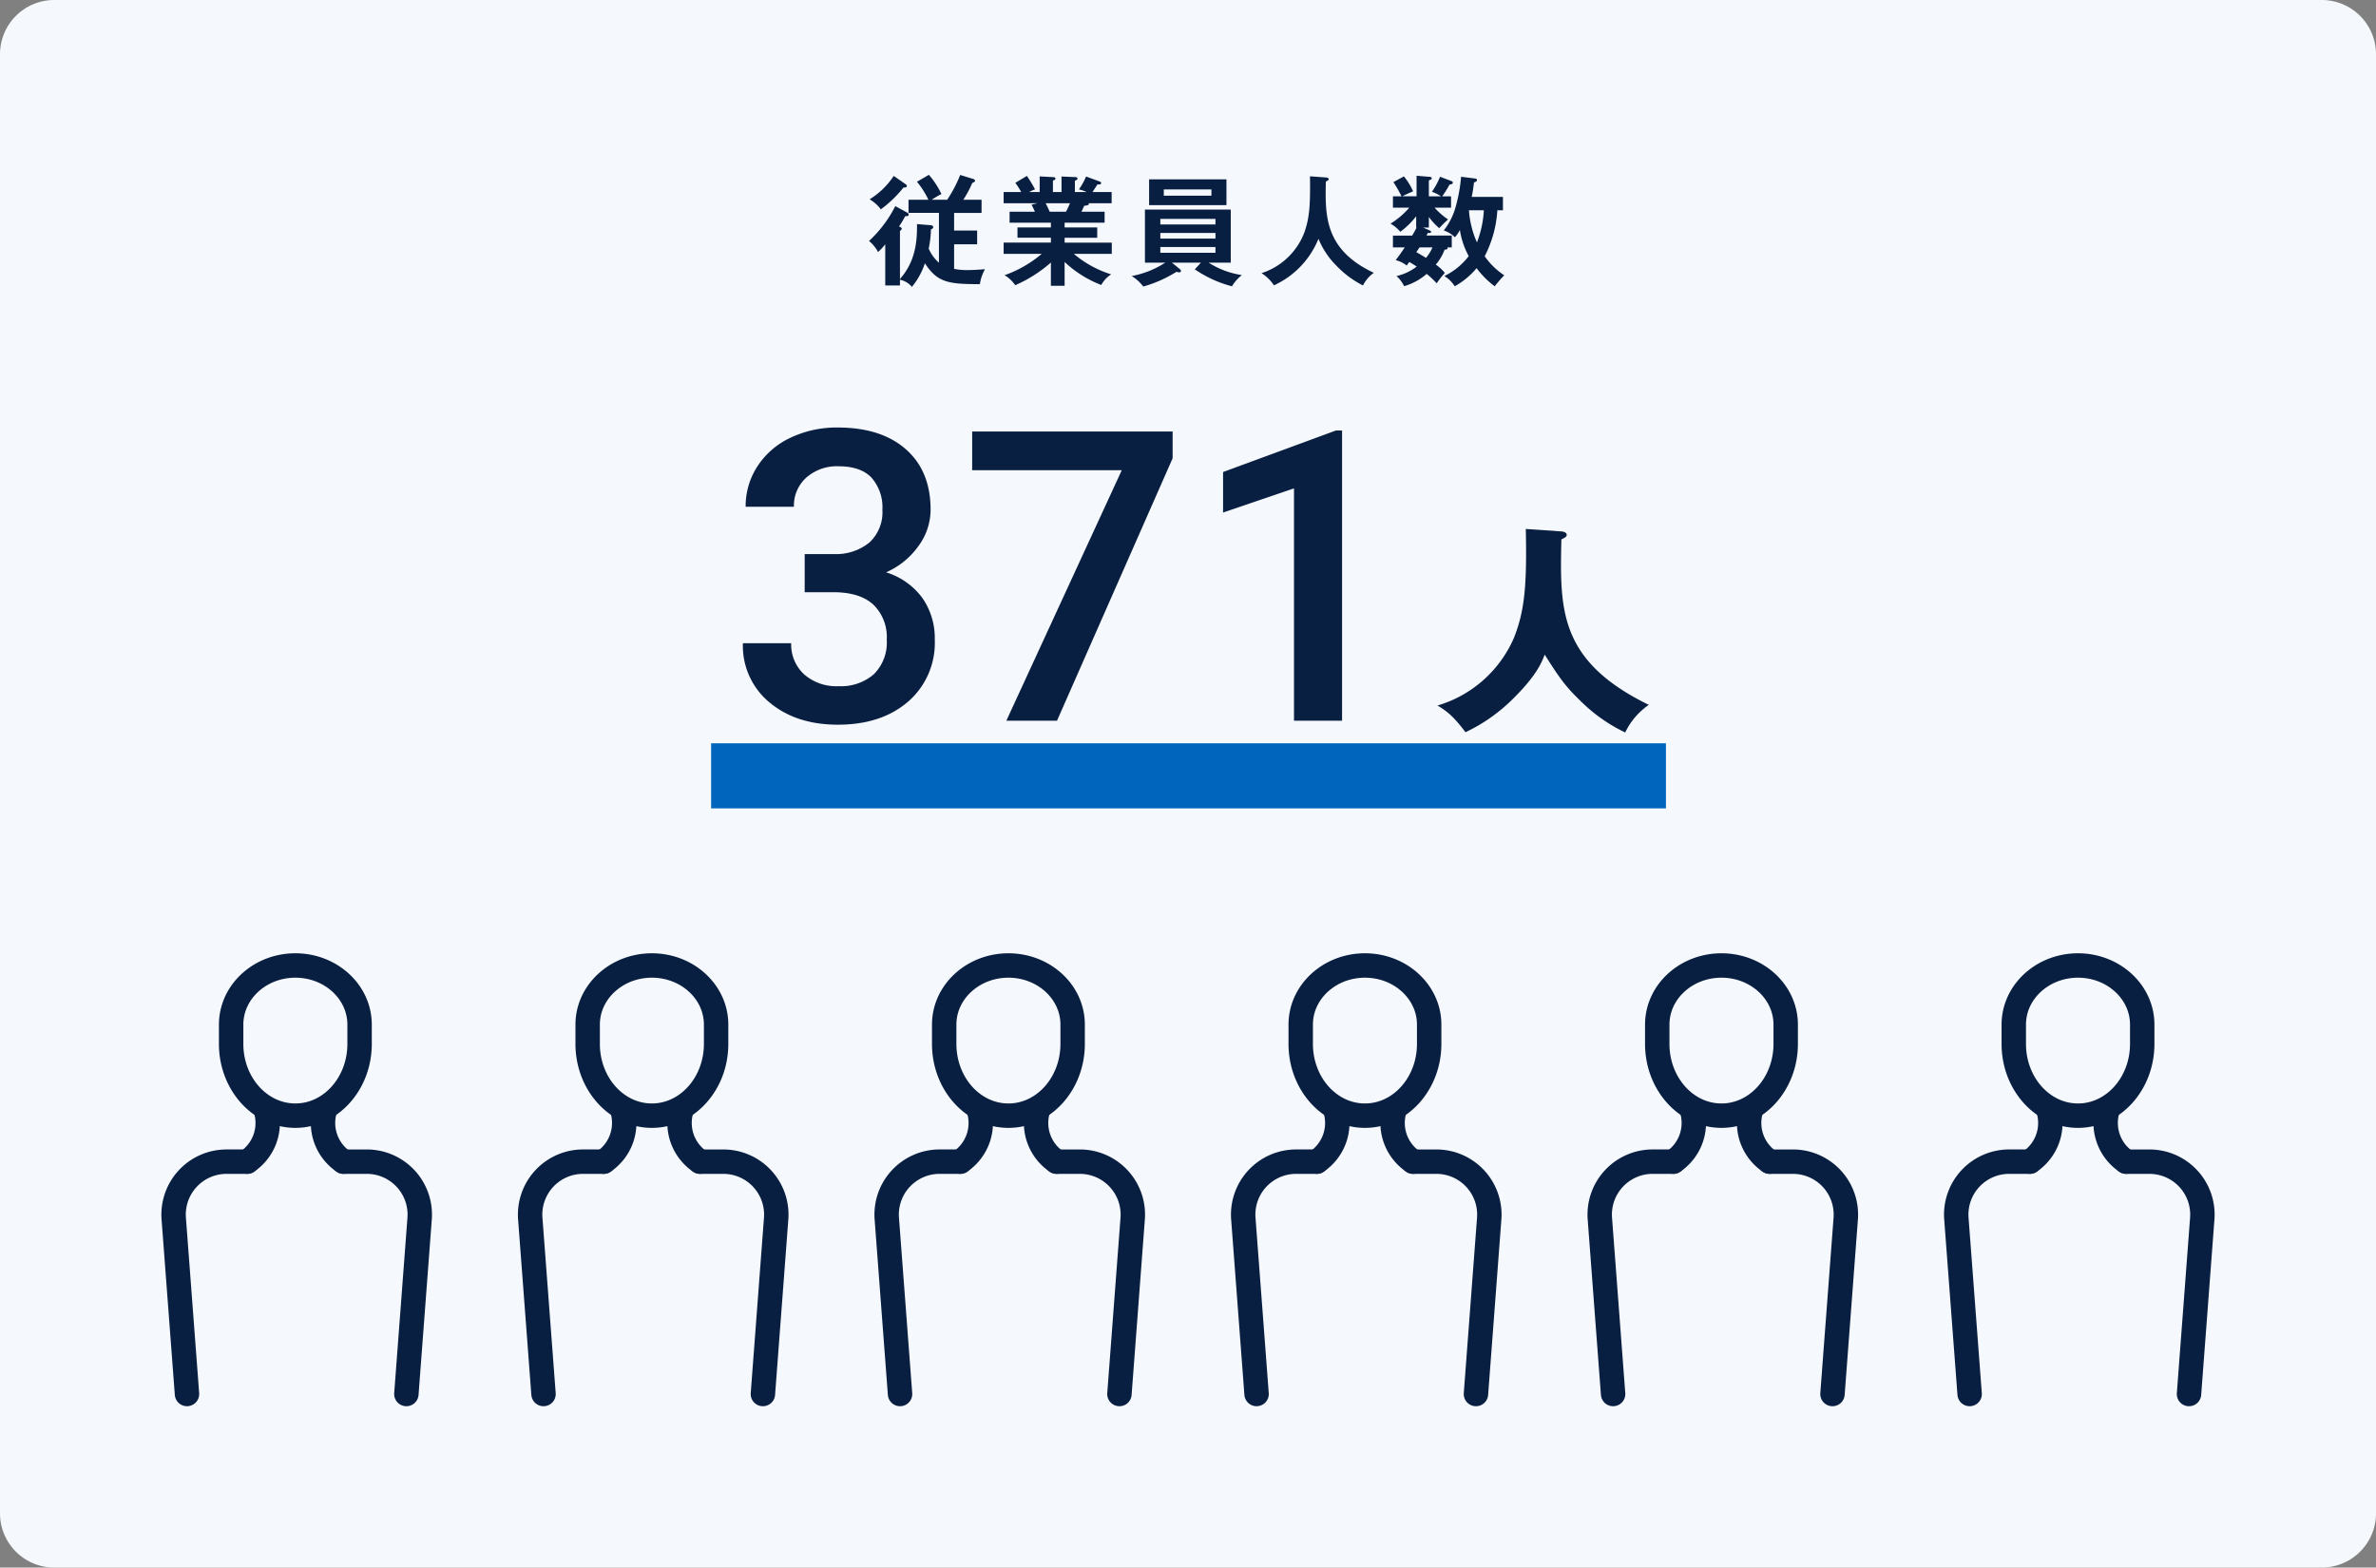
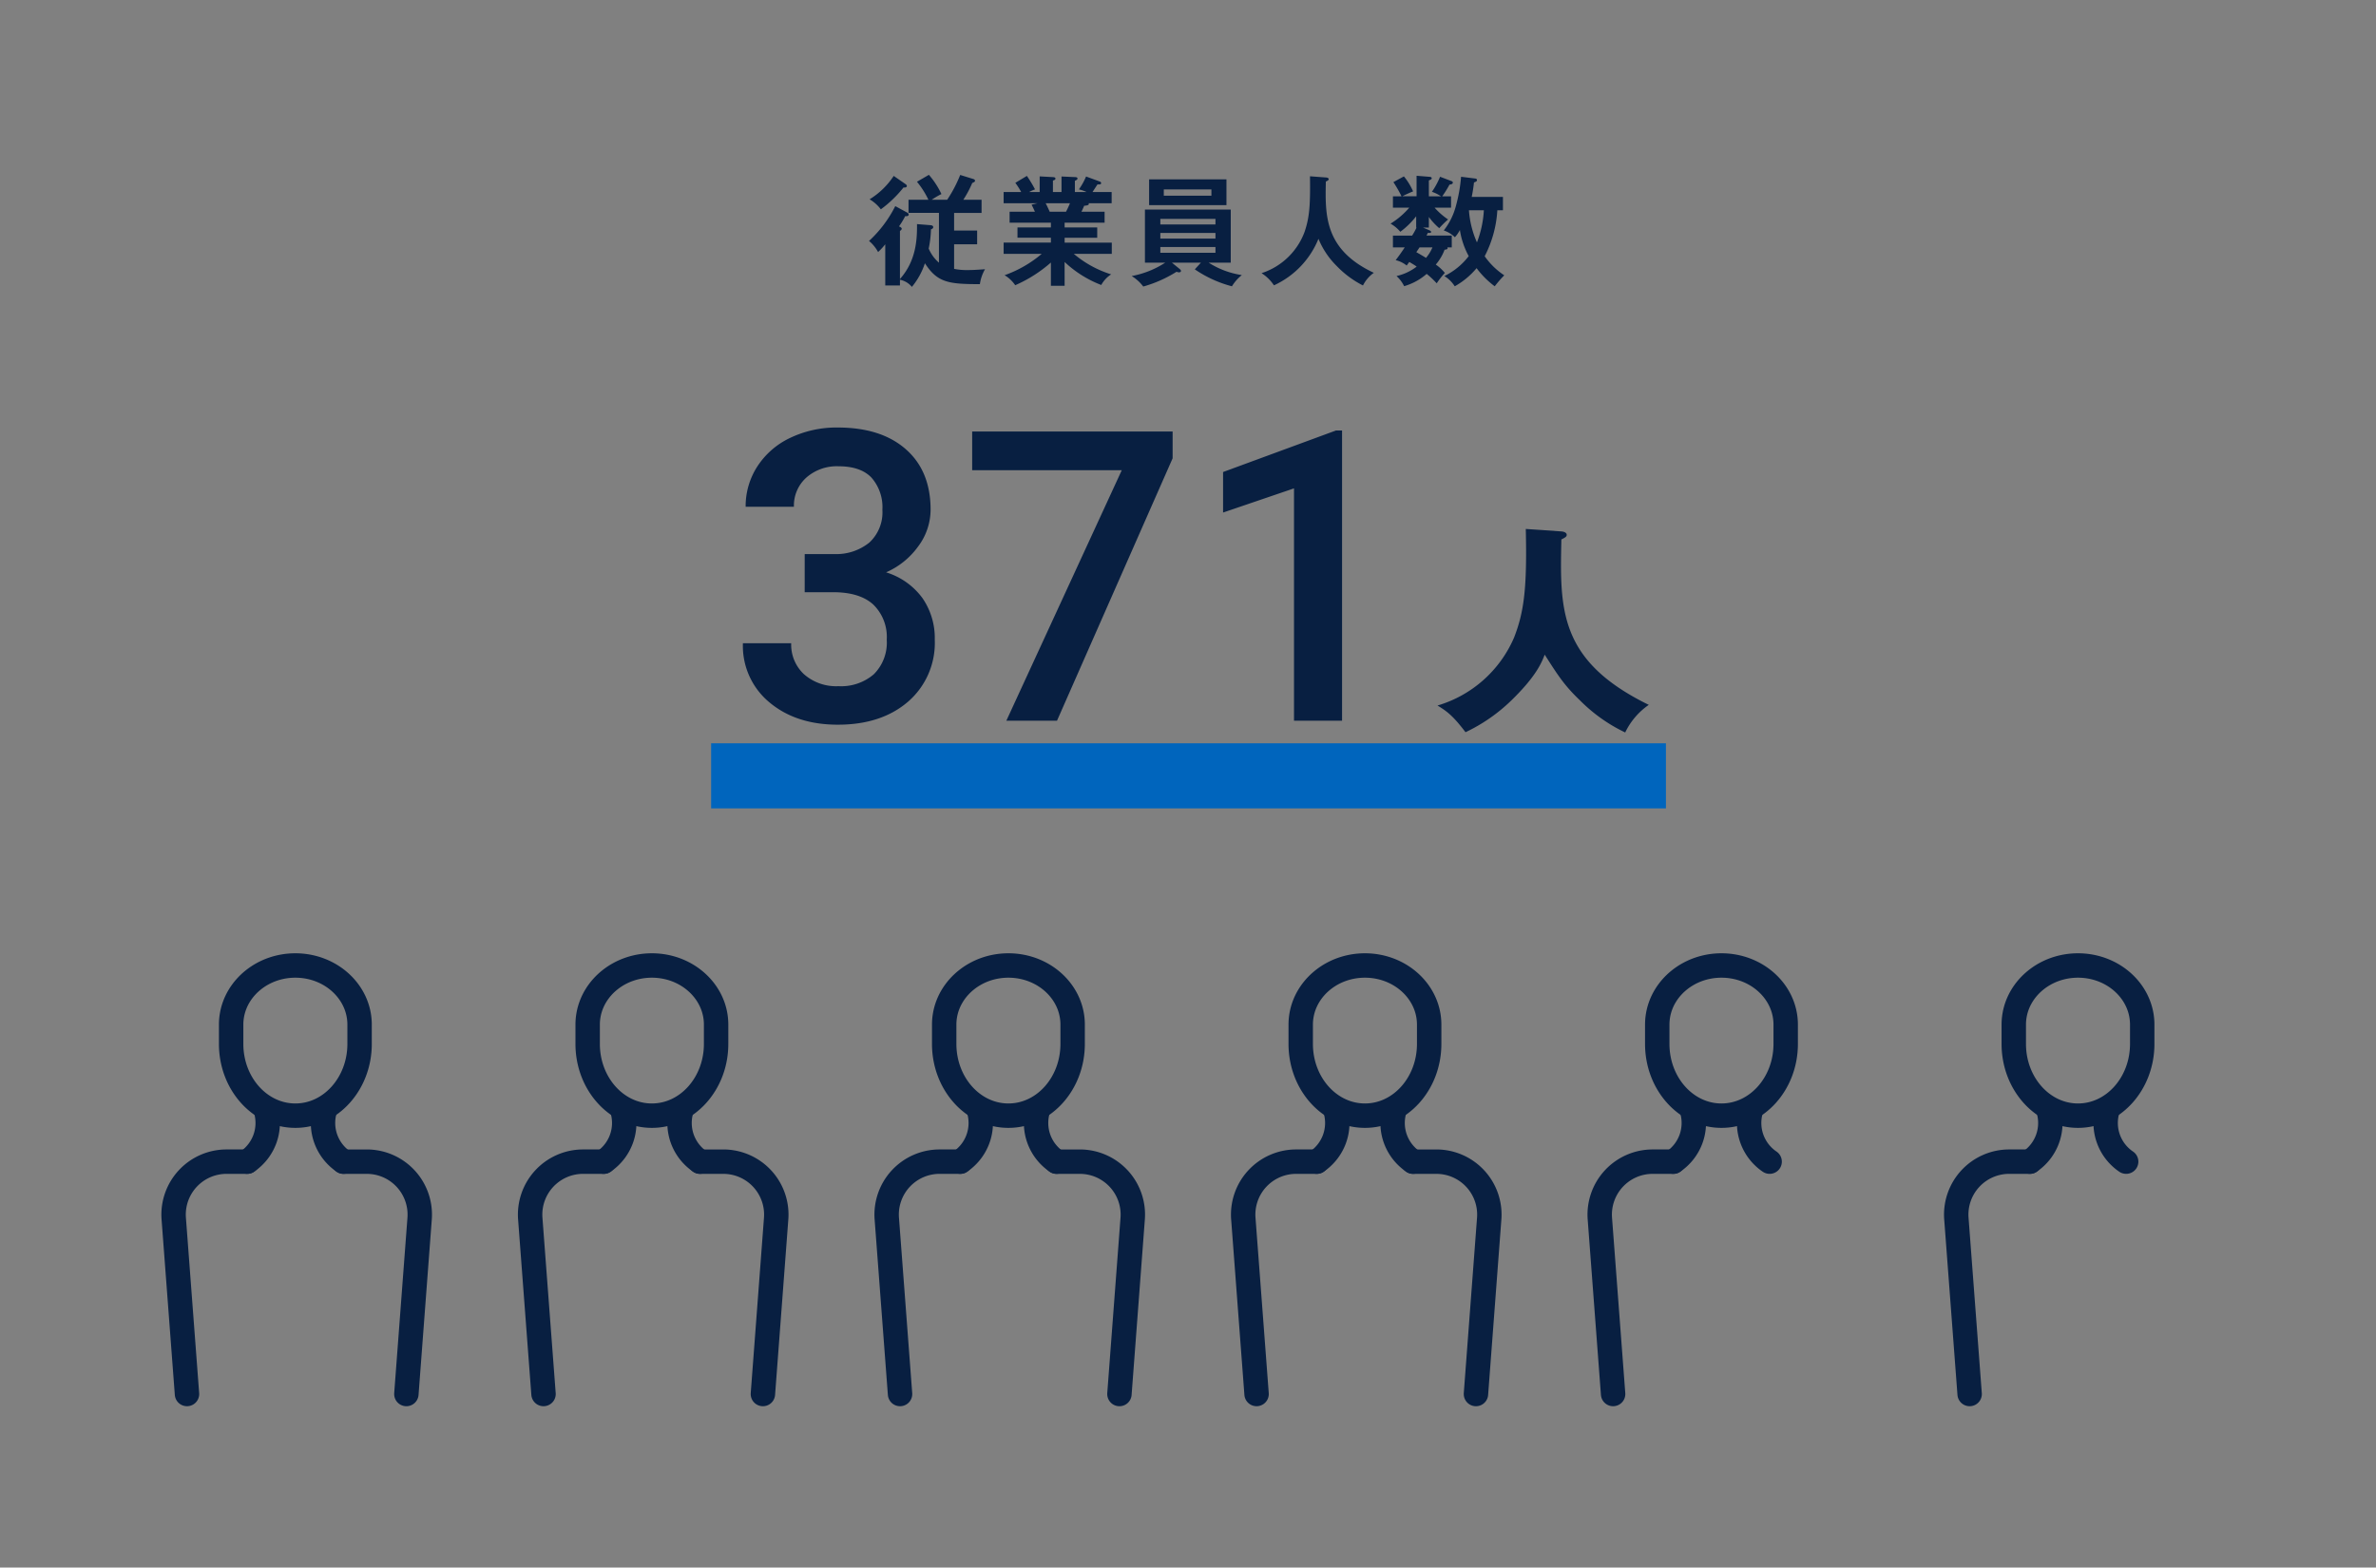
<svg xmlns="http://www.w3.org/2000/svg" width="438" height="289" viewBox="0 0 438 289">
  <rect x="0" y="0" width="438" height="289" fill="#808080" stroke="none" />
  <g transform="translate(-87 -2490.127)">
-     <path d="M10,0H428a10,10,0,0,1,10,10V279a10,10,0,0,1-10,10H10A10,10,0,0,1,0,279V10A10,10,0,0,1,10,0Z" transform="translate(87 2490.127)" fill="#f5f8fc" />
    <path d="M57.833,102.239a8.607,8.607,0,0,1-3.465,9.427" transform="translate(78.204 2592.623)" fill="none" stroke="#081f41" stroke-linecap="round" stroke-linejoin="round" stroke-width="4.5" />
    <path d="M105.571,102.239a8.607,8.607,0,0,0,3.465,9.427" transform="translate(41.288 2592.623)" fill="none" stroke="#081f41" stroke-linecap="round" stroke-linejoin="round" stroke-width="4.5" />
    <path d="M43.59,15.9a10.128,10.128,0,0,1,.141-1.688C44.612,9,49.514,5,55.429,5c6.539,0,11.839,4.882,11.839,10.9v3.555c0,7.308-5.3,13.232-11.839,13.232S43.59,26.767,43.59,19.459Z" transform="translate(86.019 2663.127)" fill="none" stroke="#081f41" stroke-linecap="round" stroke-linejoin="round" stroke-width="4.5" />
    <path d="M7.47,179.362,5.028,147.027a9.763,9.763,0,0,1,9.735-10.5h3.808" transform="translate(114 2567.765)" fill="none" stroke="#081f41" stroke-linecap="round" stroke-linejoin="round" stroke-width="4.5" />
    <path d="M118.943,136.529h4.295a9.763,9.763,0,0,1,9.735,10.5l-2.442,32.335" transform="translate(31.381 2567.765)" fill="none" stroke="#081f41" stroke-linecap="round" stroke-linejoin="round" stroke-width="4.5" />
    <path d="M57.833,102.239a8.607,8.607,0,0,1-3.465,9.427" transform="translate(143.927 2592.623)" fill="none" stroke="#081f41" stroke-linecap="round" stroke-linejoin="round" stroke-width="4.5" />
    <path d="M105.571,102.239a8.607,8.607,0,0,0,3.465,9.427" transform="translate(107.012 2592.623)" fill="none" stroke="#081f41" stroke-linecap="round" stroke-linejoin="round" stroke-width="4.5" />
    <path d="M43.59,15.9a10.128,10.128,0,0,1,.141-1.688C44.612,9,49.514,5,55.429,5c6.539,0,11.839,4.882,11.839,10.9v3.555c0,7.308-5.3,13.232-11.839,13.232S43.59,26.767,43.59,19.459Z" transform="translate(151.742 2663.127)" fill="none" stroke="#081f41" stroke-linecap="round" stroke-linejoin="round" stroke-width="4.5" />
    <path d="M7.47,179.362,5.028,147.027a9.763,9.763,0,0,1,9.735-10.5h3.808" transform="translate(179.724 2567.765)" fill="none" stroke="#081f41" stroke-linecap="round" stroke-linejoin="round" stroke-width="4.5" />
    <path d="M118.943,136.529h4.295a9.763,9.763,0,0,1,9.735,10.5l-2.442,32.335" transform="translate(97.105 2567.765)" fill="none" stroke="#081f41" stroke-linecap="round" stroke-linejoin="round" stroke-width="4.5" />
    <path d="M57.833,102.239a8.607,8.607,0,0,1-3.465,9.427" transform="translate(209.651 2592.623)" fill="none" stroke="#081f41" stroke-linecap="round" stroke-linejoin="round" stroke-width="4.5" />
    <path d="M105.571,102.239a8.607,8.607,0,0,0,3.465,9.427" transform="translate(172.735 2592.623)" fill="none" stroke="#081f41" stroke-linecap="round" stroke-linejoin="round" stroke-width="4.5" />
    <path d="M43.59,15.9a10.128,10.128,0,0,1,.141-1.688C44.612,9,49.514,5,55.429,5c6.539,0,11.839,4.882,11.839,10.9v3.555c0,7.308-5.3,13.232-11.839,13.232S43.59,26.767,43.59,19.459Z" transform="translate(217.466 2663.127)" fill="none" stroke="#081f41" stroke-linecap="round" stroke-linejoin="round" stroke-width="4.5" />
    <path d="M7.47,179.362,5.028,147.027a9.763,9.763,0,0,1,9.735-10.5h3.808" transform="translate(245.447 2567.765)" fill="none" stroke="#081f41" stroke-linecap="round" stroke-linejoin="round" stroke-width="4.5" />
    <path d="M118.943,136.529h4.295a9.763,9.763,0,0,1,9.735,10.5l-2.442,32.335" transform="translate(162.829 2567.765)" fill="none" stroke="#081f41" stroke-linecap="round" stroke-linejoin="round" stroke-width="4.5" />
    <path d="M57.833,102.239a8.607,8.607,0,0,1-3.465,9.427" transform="translate(275.375 2592.623)" fill="none" stroke="#081f41" stroke-linecap="round" stroke-linejoin="round" stroke-width="4.5" />
    <path d="M105.571,102.239a8.607,8.607,0,0,0,3.465,9.427" transform="translate(238.459 2592.623)" fill="none" stroke="#081f41" stroke-linecap="round" stroke-linejoin="round" stroke-width="4.5" />
    <path d="M43.59,15.9a10.128,10.128,0,0,1,.141-1.688C44.612,9,49.514,5,55.429,5c6.539,0,11.839,4.882,11.839,10.9v3.555c0,7.308-5.3,13.232-11.839,13.232S43.59,26.767,43.59,19.459Z" transform="translate(283.189 2663.127)" fill="none" stroke="#081f41" stroke-linecap="round" stroke-linejoin="round" stroke-width="4.5" />
    <path d="M7.47,179.362,5.028,147.027a9.763,9.763,0,0,1,9.735-10.5h3.808" transform="translate(311.171 2567.765)" fill="none" stroke="#081f41" stroke-linecap="round" stroke-linejoin="round" stroke-width="4.5" />
    <path d="M118.943,136.529h4.295a9.763,9.763,0,0,1,9.735,10.5l-2.442,32.335" transform="translate(228.552 2567.765)" fill="none" stroke="#081f41" stroke-linecap="round" stroke-linejoin="round" stroke-width="4.5" />
    <path d="M57.833,102.239a8.607,8.607,0,0,1-3.465,9.427" transform="translate(341.098 2592.623)" fill="none" stroke="#081f41" stroke-linecap="round" stroke-linejoin="round" stroke-width="4.5" />
    <path d="M105.571,102.239a8.607,8.607,0,0,0,3.465,9.427" transform="translate(304.183 2592.623)" fill="none" stroke="#081f41" stroke-linecap="round" stroke-linejoin="round" stroke-width="4.5" />
    <path d="M43.59,15.9a10.128,10.128,0,0,1,.141-1.688C44.612,9,49.514,5,55.429,5c6.539,0,11.839,4.882,11.839,10.9v3.555c0,7.308-5.3,13.232-11.839,13.232S43.59,26.767,43.59,19.459Z" transform="translate(348.913 2663.127)" fill="none" stroke="#081f41" stroke-linecap="round" stroke-linejoin="round" stroke-width="4.5" />
    <path d="M7.47,179.362,5.028,147.027a9.763,9.763,0,0,1,9.735-10.5h3.808" transform="translate(376.895 2567.765)" fill="none" stroke="#081f41" stroke-linecap="round" stroke-linejoin="round" stroke-width="4.5" />
-     <path d="M118.943,136.529h4.295a9.763,9.763,0,0,1,9.735,10.5l-2.442,32.335" transform="translate(294.276 2567.765)" fill="none" stroke="#081f41" stroke-linecap="round" stroke-linejoin="round" stroke-width="4.5" />
    <path d="M57.833,102.239a8.607,8.607,0,0,1-3.465,9.427" transform="translate(406.821 2592.623)" fill="none" stroke="#081f41" stroke-linecap="round" stroke-linejoin="round" stroke-width="4.5" />
    <path d="M105.571,102.239a8.607,8.607,0,0,0,3.465,9.427" transform="translate(369.906 2592.623)" fill="none" stroke="#081f41" stroke-linecap="round" stroke-linejoin="round" stroke-width="4.5" />
    <path d="M43.59,15.9a10.128,10.128,0,0,1,.141-1.688C44.612,9,49.514,5,55.429,5c6.539,0,11.839,4.882,11.839,10.9v3.555c0,7.308-5.3,13.232-11.839,13.232S43.59,26.767,43.59,19.459Z" transform="translate(414.636 2663.127)" fill="none" stroke="#081f41" stroke-linecap="round" stroke-linejoin="round" stroke-width="4.5" />
    <path d="M7.47,179.362,5.028,147.027a9.763,9.763,0,0,1,9.735-10.5h3.808" transform="translate(442.618 2567.765)" fill="none" stroke="#081f41" stroke-linecap="round" stroke-linejoin="round" stroke-width="4.5" />
-     <path d="M118.943,136.529h4.295a9.763,9.763,0,0,1,9.735,10.5l-2.442,32.335" transform="translate(359.999 2567.765)" fill="none" stroke="#081f41" stroke-linecap="round" stroke-linejoin="round" stroke-width="4.5" />
    <path d="M0,0H176.013V12H0Z" transform="translate(218.091 2627.162)" fill="#0065bd" />
    <path d="M17.179-34.481c.246,10.742-.287,15.252-2.173,20.049A22.219,22.219,0,0,1,.9-1.927C2.747-.82,3.854.082,6.068,2.993a31.375,31.375,0,0,0,8.487-5.9c4.592-4.469,5.576-7.011,6.109-8.4,2.46,3.854,3.608,5.658,6.519,8.446a29.78,29.78,0,0,0,8.323,5.9A12.967,12.967,0,0,1,39.852-2.05c-16.605-8.118-16.4-17.589-16.113-30.5.861-.41.984-.574.984-.861,0-.123-.082-.533-.984-.615Z" transform="translate(351.091 2622.127)" fill="#081f41" />
    <path d="M-49.658-30.725h5.42a9.7,9.7,0,0,0,6.5-2.124,7.578,7.578,0,0,0,2.4-6.042,8.258,8.258,0,0,0-2-5.914q-2-2.106-6.1-2.106a8.5,8.5,0,0,0-5.9,2.069,6.914,6.914,0,0,0-2.307,5.4h-8.9a13.47,13.47,0,0,1,2.179-7.471,14.639,14.639,0,0,1,6.079-5.255,19.8,19.8,0,0,1,8.734-1.886q7.983,0,12.543,4.01t4.559,11.151a11.331,11.331,0,0,1-2.289,6.757,14.353,14.353,0,0,1-5.914,4.779,13.082,13.082,0,0,1,6.683,4.724,12.934,12.934,0,0,1,2.289,7.69A14.32,14.32,0,0,1-30.6-3.516Q-35.522.732-43.542.732q-7.69,0-12.6-4.1a13.508,13.508,0,0,1-4.907-10.913h8.9a7.444,7.444,0,0,0,2.362,5.713,8.957,8.957,0,0,0,6.354,2.2,9.239,9.239,0,0,0,6.519-2.2,8.242,8.242,0,0,0,2.38-6.372,8.327,8.327,0,0,0-2.49-6.482q-2.49-2.271-7.4-2.271h-5.237ZM18.164-48.376-3.149,0h-9.338L8.789-46.179H-18.787V-53.32H18.164ZM49.4,0H40.54V-42.836L27.466-38.379V-45.85l20.8-7.654H49.4Z" transform="translate(285 2623)" fill="#081f41" />
    <path d="M13.09-2.574A7.035,7.035,0,0,1,11.2-5.17a20.038,20.038,0,0,0,.418-3.542c.132-.044.418-.176.418-.4,0-.286-.264-.352-.506-.374l-2.486-.2C9.064-7,8.954-2.992,5.9.44V-8.426c.176-.11.33-.242.33-.418,0-.154-.242-.308-.506-.418a14.266,14.266,0,0,0,1.144-1.892c.2.022.638.044.638-.286a.444.444,0,0,0-.286-.374L5.038-13A22.482,22.482,0,0,1,.2-6.578,6.971,6.971,0,0,1,1.87-4.532a12.392,12.392,0,0,0,1.32-1.43v7.59H5.9V.572a3.836,3.836,0,0,1,2.2,1.32,13.374,13.374,0,0,0,2.4-4.356C12.8,1.1,14.85,1.386,20.636,1.386a7.591,7.591,0,0,1,.946-2.75c-1.892.132-2.376.154-3.256.154a11.391,11.391,0,0,1-2.442-.22V-5.962H20.13v-2.53H15.884v-3.256h5.06v-2.42H17.578a19.664,19.664,0,0,0,1.65-3.1c.264-.11.506-.2.506-.4,0-.22-.176-.286-.308-.33l-2.42-.748a24.3,24.3,0,0,1-2.4,4.576h-2.86a15.841,15.841,0,0,1,1.8-1.056,15.375,15.375,0,0,0-2.31-3.542l-2.2,1.276a15.971,15.971,0,0,1,2.112,3.322H7.48v2.42h5.61ZM4.752-18.568A14.3,14.3,0,0,1,.308-14.256a7.1,7.1,0,0,1,2.068,1.848,21.645,21.645,0,0,0,4.18-4.026c.374.044.616-.066.616-.264,0-.176-.088-.242-.264-.374Zm31.5,15.862A20.569,20.569,0,0,0,43.01,1.54,5.443,5.443,0,0,1,44.836-.418,19.729,19.729,0,0,1,37.95-4.2h7V-6.27h-8.69v-.9h6.006V-9.064H36.256v-.88h7.37v-2.024H39.358c.11-.22.242-.484.506-1.1.264-.022.858-.066.858-.308a.292.292,0,0,0-.066-.154h4.268V-15.6H41.4c.132-.2.77-1.188.924-1.408.33.022.66.044.66-.242a.308.308,0,0,0-.2-.264l-2.574-.946a12.3,12.3,0,0,1-1.32,2.376A7.584,7.584,0,0,1,40.3-15.6H38.148v-2.068c.154-.066.484-.2.484-.418,0-.264-.374-.264-.484-.264l-2.464-.11v2.86H34.1V-17.71c.286-.088.462-.154.462-.374s-.242-.242-.462-.264l-2.442-.132V-15.6H29.722a6.941,6.941,0,0,1,1.078-.484,24.789,24.789,0,0,0-1.5-2.486L27.17-17.292A13.883,13.883,0,0,1,28.248-15.6H25.014v2.068h6.248l-1.1.264c.22.418.506,1.034.616,1.3H26.114v2.024h7.612v.88h-6.16v1.892h6.16v.9H25.014V-4.2h7.018A21.642,21.642,0,0,1,25.19-.264a6.193,6.193,0,0,1,1.958,1.848A25.291,25.291,0,0,0,33.726-2.6v4.29h2.53Zm.99-10.824c-.33.792-.594,1.3-.726,1.562H33.506c-.418-.924-.594-1.3-.748-1.562ZM60.258-1.342A21.956,21.956,0,0,0,67.1,1.782,7.9,7.9,0,0,1,68.926-.286,15.728,15.728,0,0,1,62.81-2.574h4.07v-9.79H51.062v9.79H54.8A16.921,16.921,0,0,1,48.62-.11a7.826,7.826,0,0,1,2.134,1.936A23.448,23.448,0,0,0,56.892-.9a1.133,1.133,0,0,0,.462.11c.2,0,.352-.11.352-.264,0-.132-.154-.286-.264-.374L56.034-2.574H61.38Zm3.806-6.71v1.034H53.9V-8.052ZM53.9-9.614v-1.034H64.064v1.034ZM64.064-5.456V-4.4H53.9V-5.456ZM51.832-17.93v4.752H66.088V-17.93Zm11.484,1.848v1.166H54.538v-1.166ZM81.488-18.5c.066,5.214-.066,7.5-.99,10.23A12.6,12.6,0,0,1,72.556-.638a7.625,7.625,0,0,1,2.288,2.244,16.071,16.071,0,0,0,8.206-8.58,15.126,15.126,0,0,0,3.388,5.038,17.95,17.95,0,0,0,4.818,3.564,6.348,6.348,0,0,1,2-2.332c-9.13-4.29-8.976-10.626-8.844-16.83.286-.11.528-.264.528-.418s-.132-.308-.528-.33Zm27.852.088a28.694,28.694,0,0,1-.968,5.434,12.311,12.311,0,0,1-2.222,4.466A5.29,5.29,0,0,1,108.2-7.26,6.059,6.059,0,0,0,109.12-8.6a14.732,14.732,0,0,0,1.628,4.818A12.516,12.516,0,0,1,106.26-.11a6.034,6.034,0,0,1,1.914,1.892A14.351,14.351,0,0,0,112.2-1.562a16.246,16.246,0,0,0,3.344,3.344A21.04,21.04,0,0,1,117.3-.242a13.4,13.4,0,0,1-3.608-3.52,21.056,21.056,0,0,0,2.332-8.47h1.034V-14.7H111.3a26.8,26.8,0,0,0,.418-2.662c.506-.176.55-.286.55-.44s-.088-.264-.33-.286Zm-7,9.372H103.4V-11a11.932,11.932,0,0,0,1.914,2.068,18.9,18.9,0,0,1,1.628-1.606,13.288,13.288,0,0,1-2.486-2.178h3.036v-2.09h-1.628a19.61,19.61,0,0,0,1.342-2.156c.154-.022.616-.066.616-.374a.314.314,0,0,0-.22-.264l-2.134-.814a14.267,14.267,0,0,1-1.5,2.772,6.916,6.916,0,0,1,1.672.836H103.4v-2.926c.44-.176.528-.264.528-.4,0-.2-.22-.264-.33-.264l-2.464-.2v3.784H98.516c.22-.132,1.54-.748,1.98-.9A11.8,11.8,0,0,0,98.8-18.48l-1.936,1.056a23.475,23.475,0,0,1,1.5,2.618H96.778v2.09h3.014a14.793,14.793,0,0,1-3.454,2.948,6.662,6.662,0,0,1,1.8,1.5,15.126,15.126,0,0,0,2.926-2.86v2.09h.066a14.057,14.057,0,0,1-.814,1.474H96.778V-5.39h2.178c-.88,1.32-1.276,1.826-1.672,2.354a5.085,5.085,0,0,1,2.024.99l.484-.66c.44.264.946.55,1.364.858A9.493,9.493,0,0,1,97.438-.11a6.239,6.239,0,0,1,1.408,1.87A10.946,10.946,0,0,0,103-.506a17.137,17.137,0,0,1,1.848,1.738,15.347,15.347,0,0,1,1.5-1.914,7.965,7.965,0,0,0-1.672-1.54,9.1,9.1,0,0,0,1.628-2.75c.2,0,.55-.044.55-.264a.237.237,0,0,0-.044-.154h.814V-7.568H102.96c.11-.2.176-.33.264-.506.176.022.594.088.594-.176,0-.11-.154-.22-.352-.308Zm11.2-3.19a19.222,19.222,0,0,1-1.276,5.918,17.678,17.678,0,0,1-1.474-5.918ZM104.06-5.39a7.292,7.292,0,0,1-1.188,1.936c-.22-.154-1.232-.748-1.782-1.056.286-.418.418-.616.594-.88Z" transform="translate(247 2541.127)" fill="#081f41" />
  </g>
</svg>